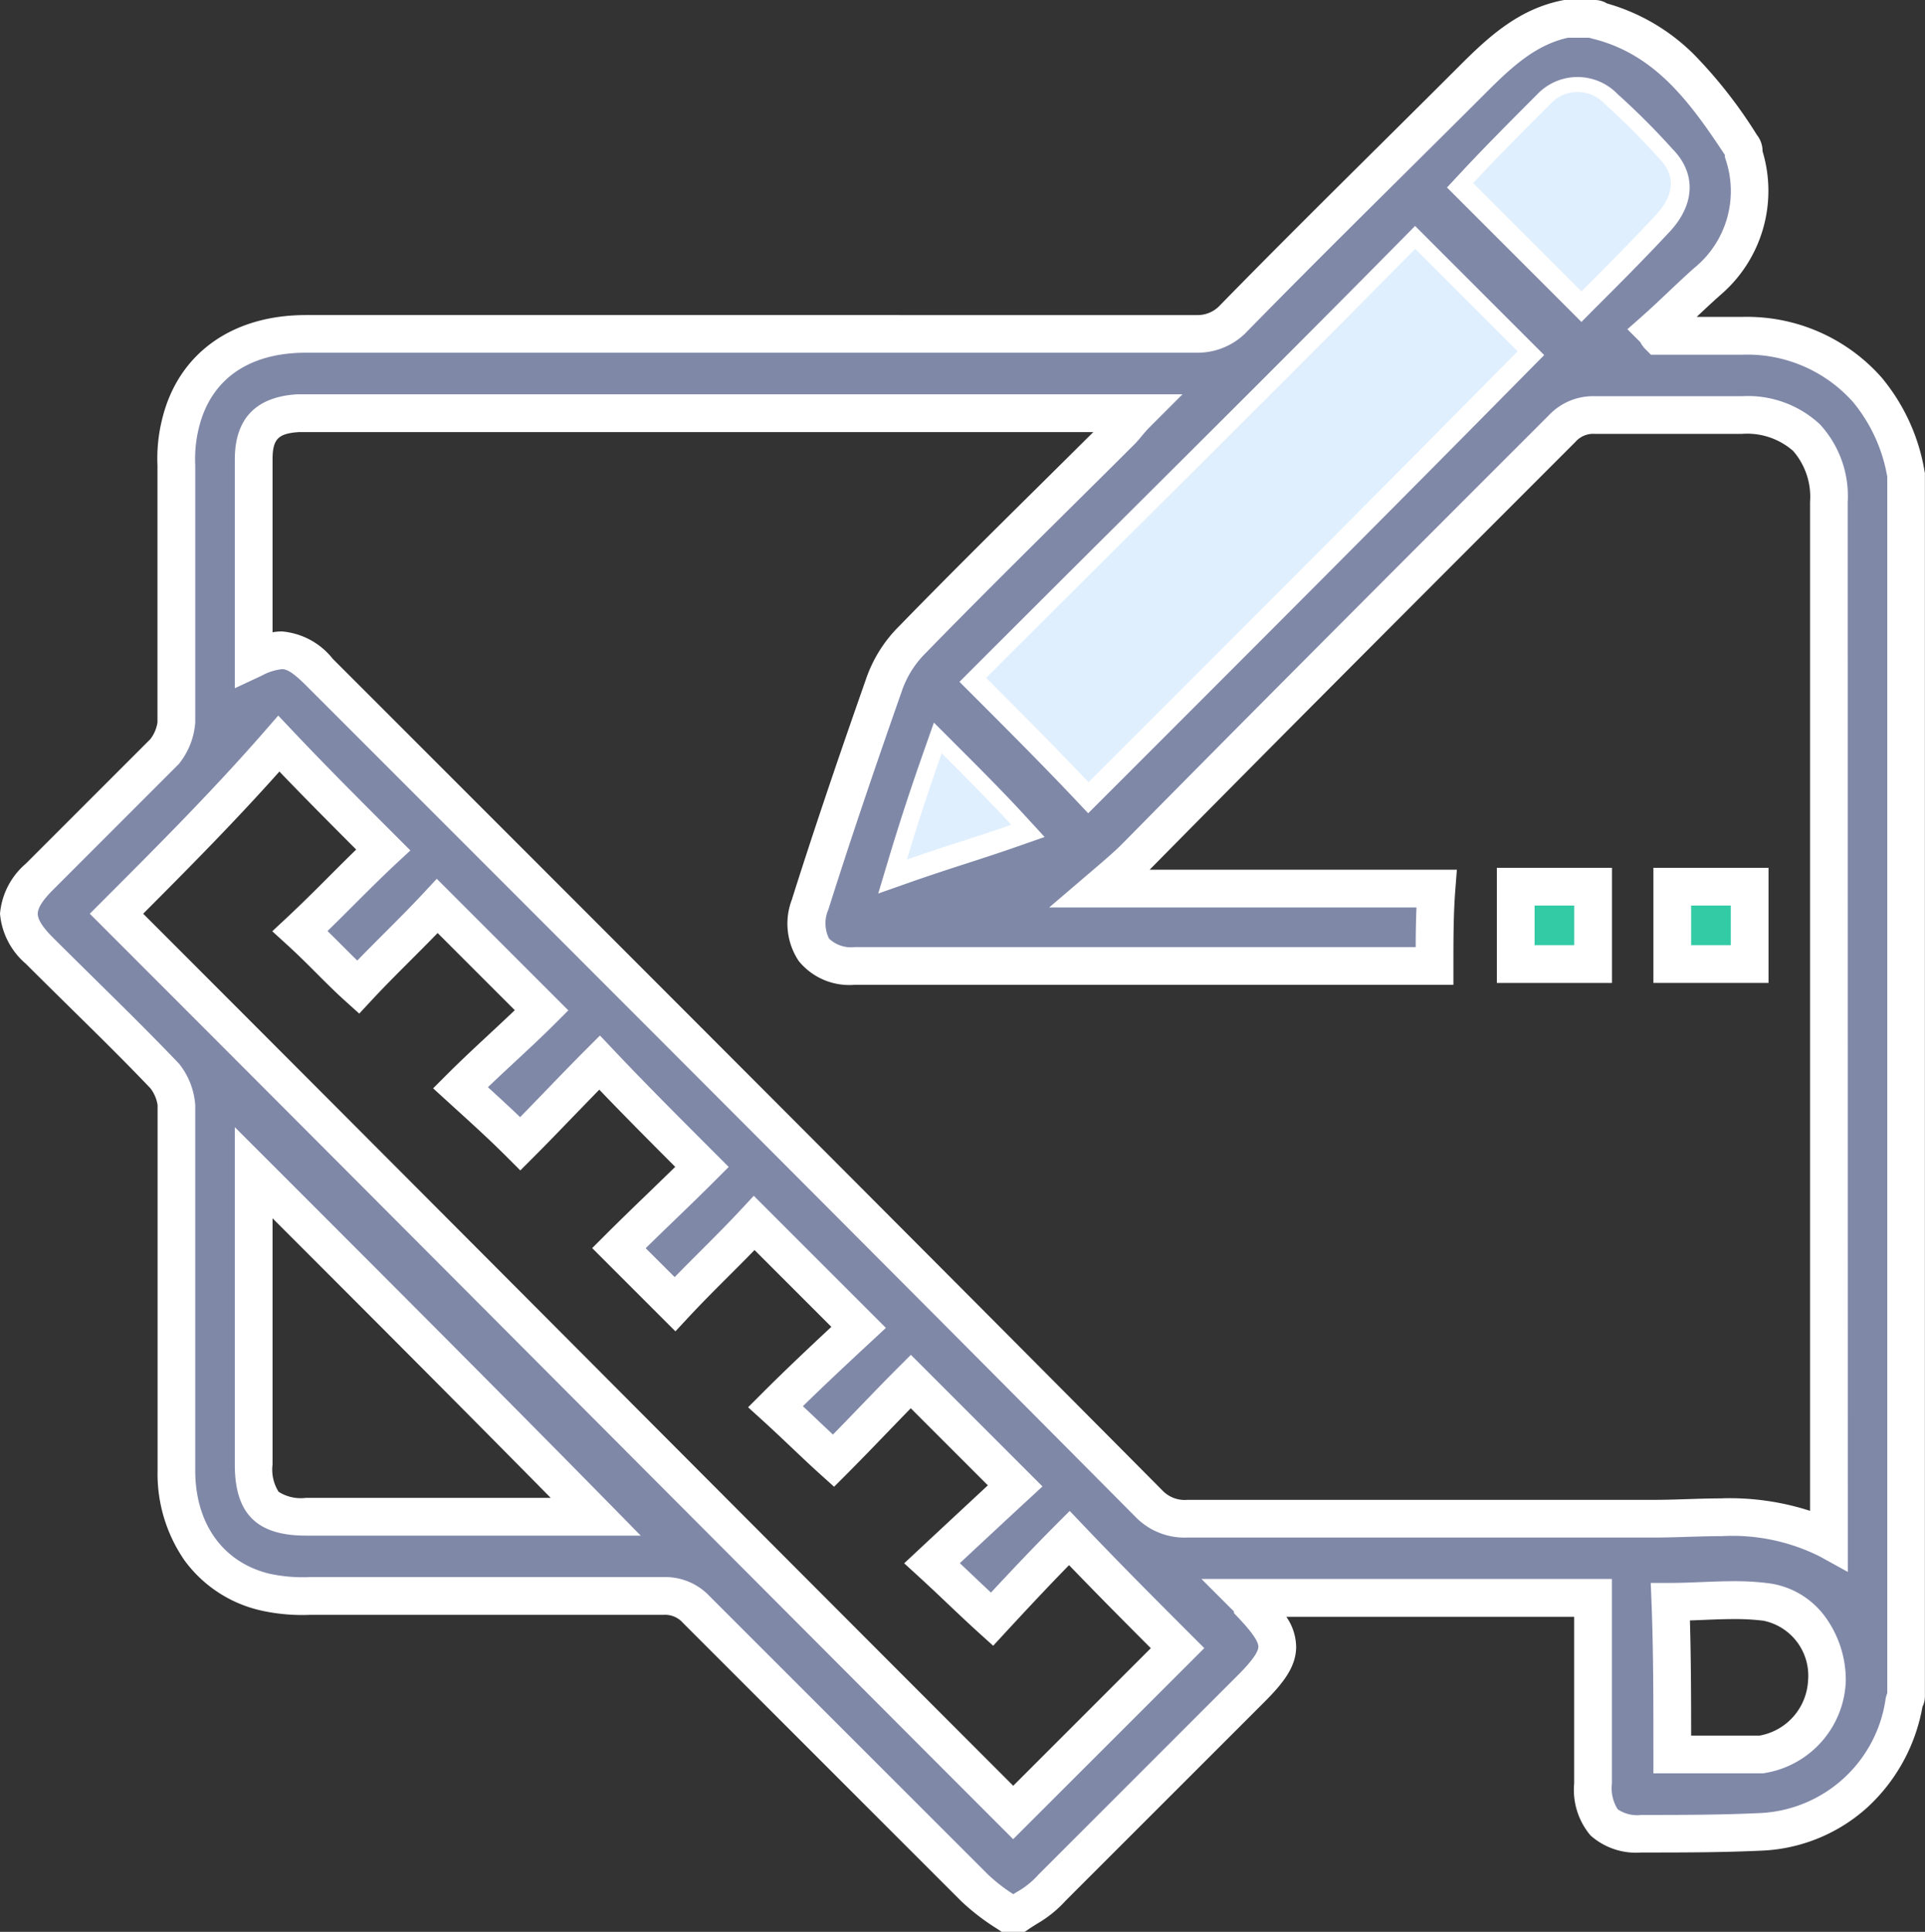
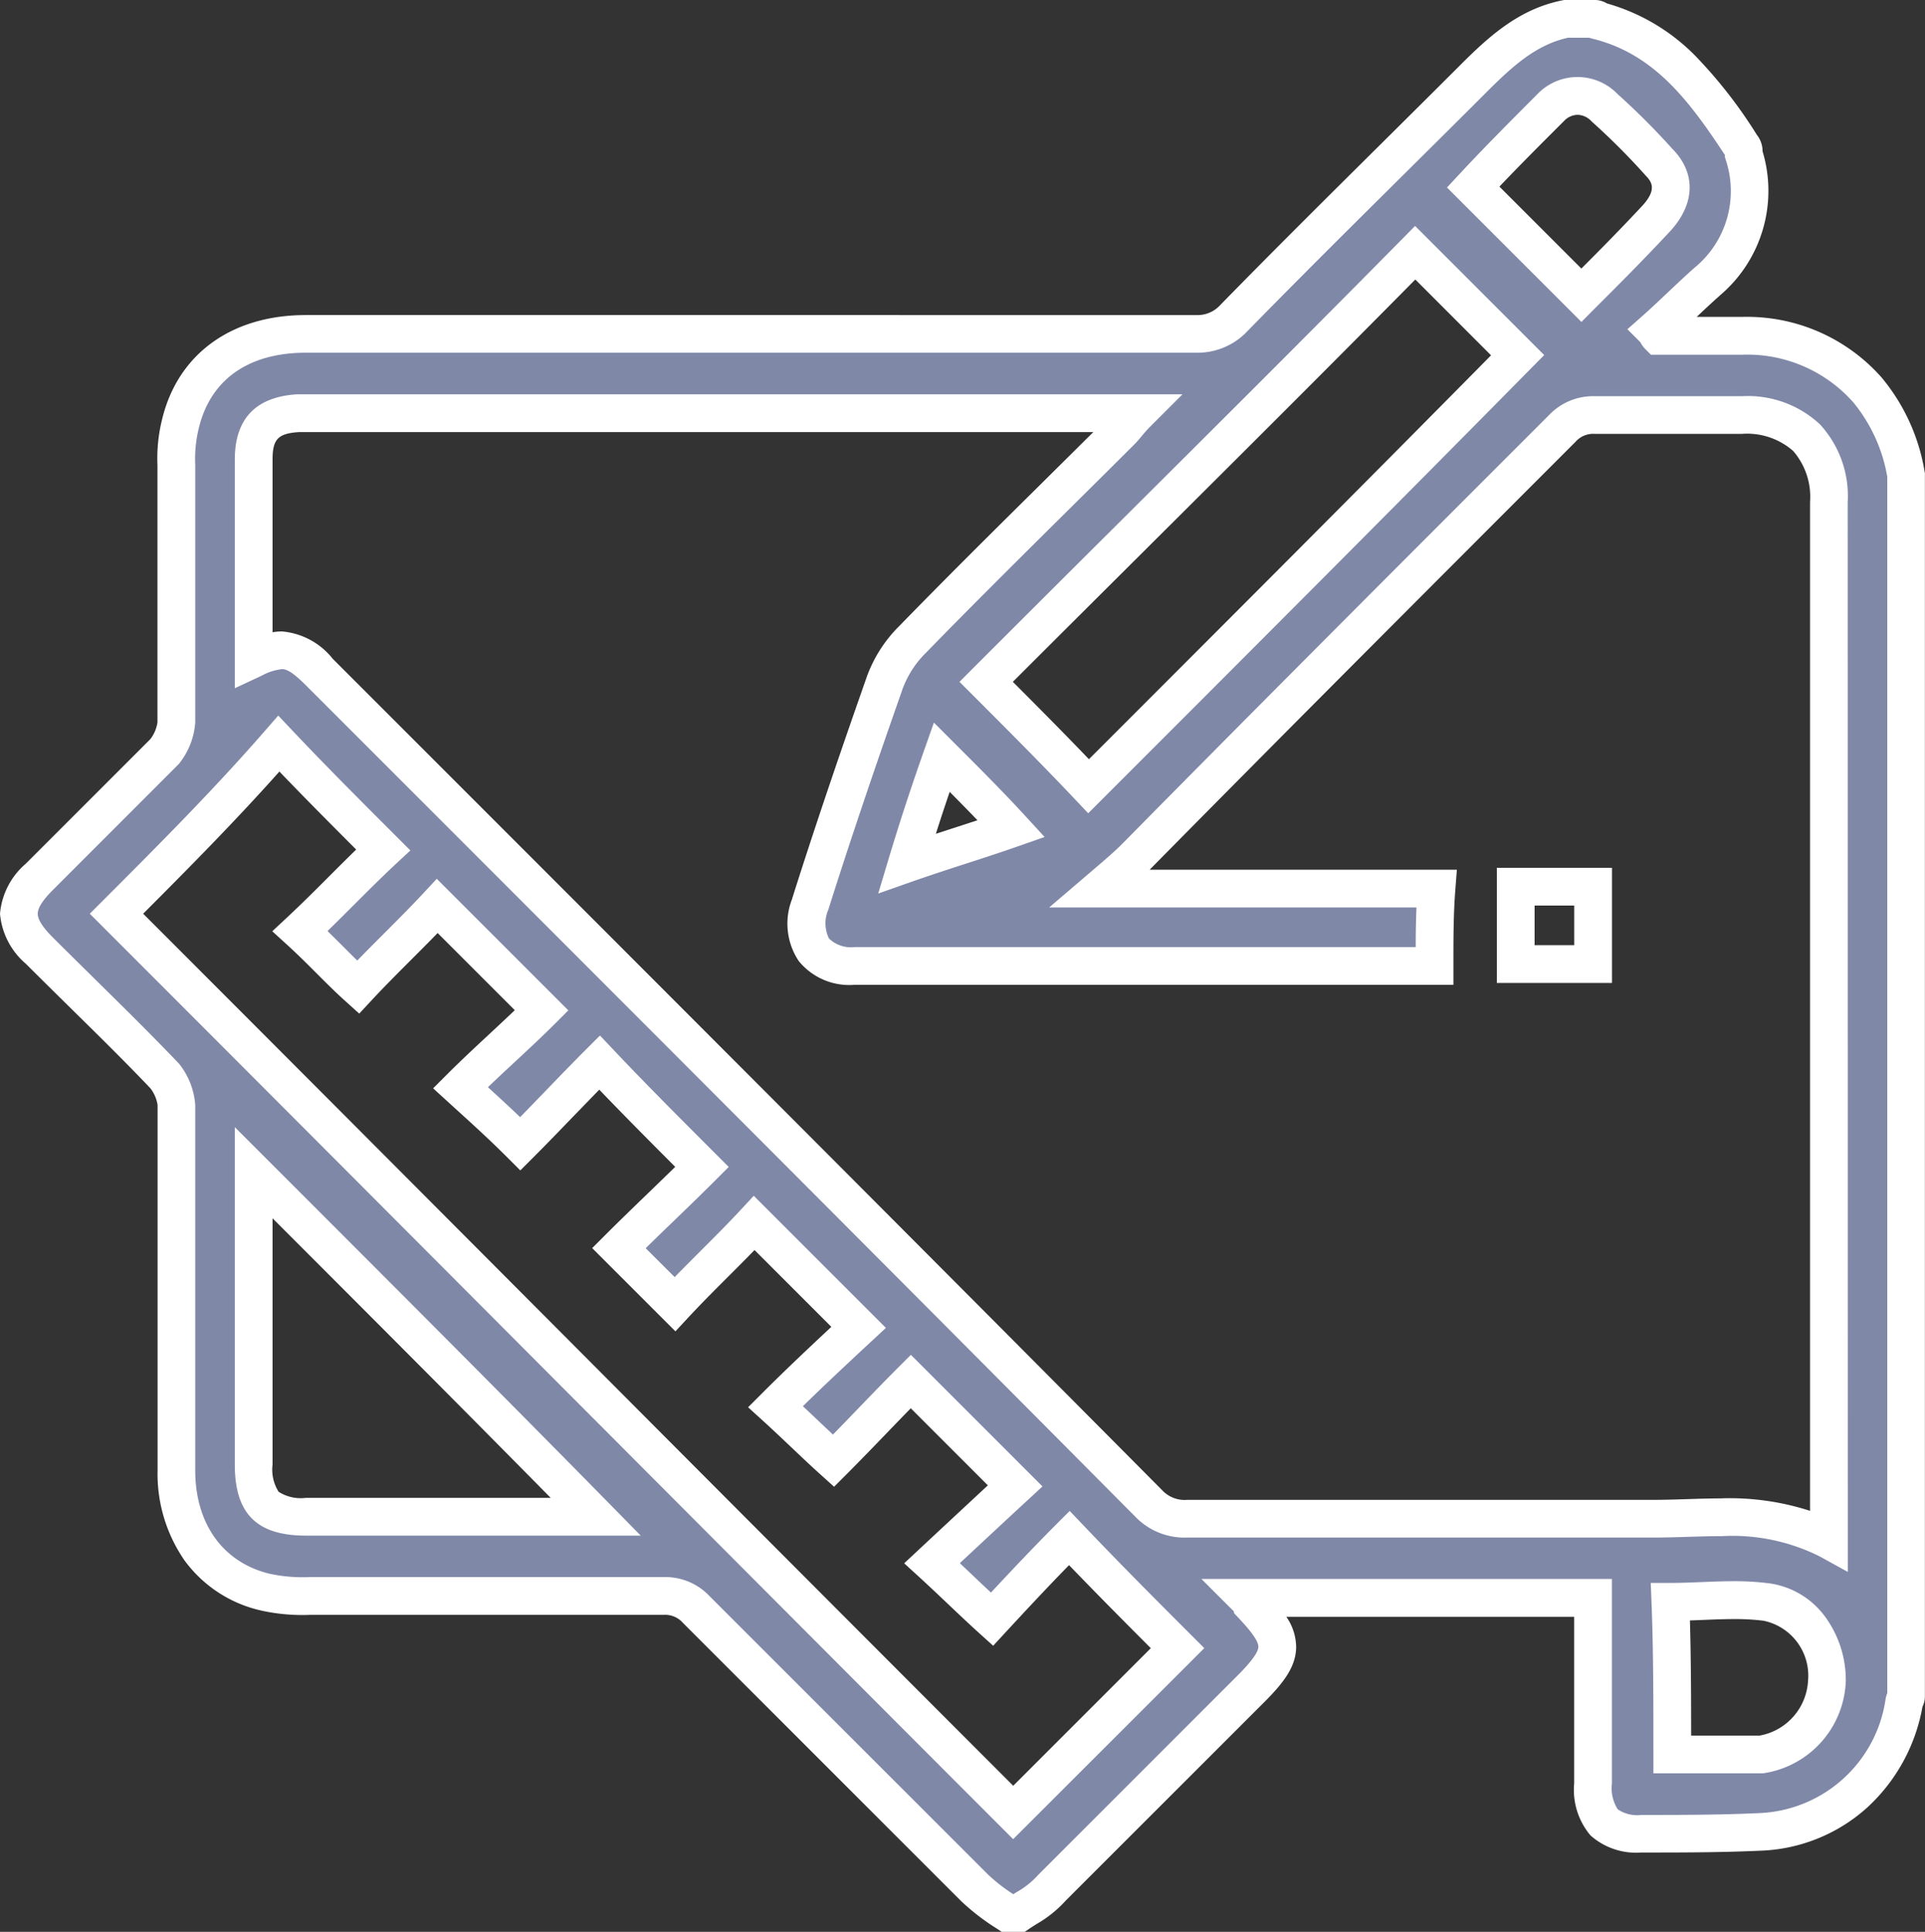
<svg xmlns="http://www.w3.org/2000/svg" width="102" height="102.358" viewBox="0 0 102 102.358">
  <rect x="0" y="0" width="102" height="102.358" fill="#333333" stroke="none" />
  <g id="Group_57331" data-name="Group 57331" transform="translate(-238 -4702)">
    <g id="enduring_architecture" data-name="enduring architecture" transform="translate(239 4703)">
      <path id="Path_4390" data-name="Path 4390" d="M54.145,101.359h-.614a11.179,11.179,0,0,1-1.741-1.331L37.044,85.281a2.246,2.246,0,0,0-1.741-.717H16.562a9.17,9.17,0,0,1-2.355-.2c-2.97-.717-4.711-3.175-4.711-6.452V58.553a2.883,2.883,0,0,0-.614-1.536c-2.151-2.253-4.4-4.4-6.656-6.656-1.434-1.434-1.434-2.458,0-3.891l6.656-6.656A2.883,2.883,0,0,0,9.5,38.276V24.656a7.667,7.667,0,0,1,.2-2.151c.717-3.072,3.175-4.813,6.656-4.813H63.567a2.629,2.629,0,0,0,1.843-.717c4.2-4.3,8.5-8.5,12.8-12.8C79.645,2.741,81.078,1.41,83.126,1h1.536a.358.358,0,0,1,.2.1c3.584.922,5.632,3.687,7.578,6.656.1.1.1.2.1.41A6.259,6.259,0,0,1,90.6,14.927c-.922.819-1.843,1.741-2.765,2.56.1.1.1.2.2.307h4.4A8.541,8.541,0,0,1,99.1,20.662a9.518,9.518,0,0,1,2.048,4.506V89.889c0,.1-.1.2-.1.307a8.074,8.074,0,0,1-7.578,6.861c-2.151.1-4.2.1-6.349.1-1.843,0-2.56-.717-2.56-2.663V84.666H66.229c.2.2.307.307.307.41,1.741,1.843,1.741,2.56-.1,4.4L55.886,100.027A7.16,7.16,0,0,1,54.145,101.359ZM76.163,51.179H45.441c-2.048,0-2.97-1.229-2.355-3.277,1.229-3.891,2.56-7.783,3.891-11.572a6.226,6.226,0,0,1,1.536-2.458c3.687-3.789,7.373-7.373,11.06-11.06.2-.2.41-.512.819-.922H15.948c-1.639.1-2.355.819-2.355,2.458V34.9c1.536-.717,2.151-.614,3.482.717Q39.04,57.58,61.007,79.648a2.63,2.63,0,0,0,2.048.819h24.68c3.175,0,6.349-.512,9.319,1.126V26.6c0-2.97-1.639-4.608-4.608-4.608H84.663a2.246,2.246,0,0,0-1.741.717C75.344,30.288,67.765,37.866,60.29,45.445c-.512.512-1.126,1.024-1.843,1.639H76.265C76.163,48.414,76.163,49.746,76.163,51.179ZM6.322,48.414C22.195,64.287,38.068,80.263,53.838,96.033l8.7-8.7c-1.843-1.843-3.687-3.687-5.735-5.837-1.434,1.434-2.867,2.97-4.1,4.3-1.024-.922-1.946-1.843-3.175-2.97,1.536-1.434,3.072-2.867,4.4-4.1l-5.53-5.53c-1.331,1.331-2.765,2.867-4.1,4.2-1.024-.922-1.946-1.843-3.072-2.867,1.434-1.434,2.97-2.867,4.4-4.2l-5.53-5.53c-1.331,1.434-2.867,2.867-4.2,4.3l-2.97-2.97c1.434-1.434,2.97-2.867,4.4-4.3-1.843-1.843-3.687-3.687-5.428-5.53-1.434,1.434-2.867,2.97-4.2,4.3-1.024-1.024-2.048-1.946-3.175-2.97,1.434-1.434,2.97-2.765,4.3-4.1L23.321,48c-1.331,1.434-2.867,2.867-4.2,4.3-1.024-.922-1.946-1.946-3.072-2.97,1.536-1.434,2.97-2.97,4.4-4.3-1.946-1.946-3.789-3.789-5.53-5.632C12.159,42.577,9.189,45.547,6.322,48.414Zm74.245-29.6-5.428-5.428C67.663,20.969,59.983,28.547,52.4,36.126c1.741,1.741,3.687,3.687,5.428,5.53C65.513,33.975,73.091,26.4,80.566,18.819ZM13.592,62.137V77.6c0,2.048.717,2.765,2.765,2.765H31.718C25.779,74.323,19.737,68.281,13.592,62.137ZM83.946,15.644c1.331-1.331,2.663-2.663,3.994-4.1.922-1.024,1.024-2.048.1-2.97a37.876,37.876,0,0,0-2.867-2.867,1.95,1.95,0,0,0-2.765-.1c-1.434,1.434-2.867,2.867-4.2,4.3Zm4.813,77.317H93.47a4.136,4.136,0,0,0,3.482-3.891,3.969,3.969,0,0,0-3.277-4.2,41.007,41.007,0,0,0-5.018,0C88.759,87.431,88.759,90.094,88.759,92.961ZM50.049,40.119c-.614,1.741-1.229,3.584-1.843,5.632,2.048-.717,3.789-1.229,5.53-1.843C52.609,42.68,51.38,41.451,50.049,40.119Z" transform="translate(-1.15 -1)" fill="#8088a8" />
      <path id="Path_4390_-_Outline" data-name="Path 4390 - Outline" d="M54.448,102.359h-1.22l-.252-.168a12,12,0,0,1-1.893-1.456L36.336,85.988a1.254,1.254,0,0,0-1.034-.424H16.562a10.075,10.075,0,0,1-2.595-.234,6.9,6.9,0,0,1-4.039-2.65A8.061,8.061,0,0,1,8.5,77.907V58.553a1.933,1.933,0,0,0-.382-.892c-1.4-1.47-2.826-2.869-4.33-4.35-.742-.73-1.509-1.486-2.266-2.243A3.939,3.939,0,0,1,.15,48.414a3.939,3.939,0,0,1,1.368-2.653l6.6-6.6a1.923,1.923,0,0,0,.376-.884V24.656a8.551,8.551,0,0,1,.236-2.4c.823-3.483,3.672-5.562,7.625-5.562H63.567a1.612,1.612,0,0,0,1.165-.454c2.789-2.856,5.675-5.719,8.466-8.488,1.411-1.4,2.87-2.847,4.306-4.283C79.06,1.911,80.646.476,82.93.019l.1-.019h1.635A1.239,1.239,0,0,1,85.3.183,10.628,10.628,0,0,1,89.97,2.948a25.022,25.022,0,0,1,3.272,4.2,1.376,1.376,0,0,1,.3.866,7.26,7.26,0,0,1-2.256,7.637l-.023.021c-.4.356-.811.741-1.212,1.12h2.391a9.514,9.514,0,0,1,7.4,3.2l.018.021a10.442,10.442,0,0,1,2.268,4.968l.017.091V89.889a1.26,1.26,0,0,1-.13.545,9.5,9.5,0,0,1-2.9,5.314,8.9,8.9,0,0,1-5.6,2.308h0c-2.174.1-4.225.1-6.4.1a3.631,3.631,0,0,1-2.689-.905A3.745,3.745,0,0,1,83.56,94.5V85.666H68.309a2.845,2.845,0,0,1,.52,1.631c-.02,1.02-.661,1.862-1.688,2.889L56.623,100.7a6.294,6.294,0,0,1-1.547,1.245c-.13.082-.254.16-.376.241Zm-.614-2h.015l.16-.1a4.422,4.422,0,0,0,1.109-.87l.029-.035,10.58-10.58c.271-.271,1.094-1.094,1.1-1.515.007-.364-.579-1.028-1.02-1.5l-.273-.289v-.086l-.014-.014-1.707-1.707H85.56V94.5a2.088,2.088,0,0,0,.307,1.365,1.834,1.834,0,0,0,1.253.3c2.146,0,4.173,0,6.3-.1a7.053,7.053,0,0,0,6.636-6,1.264,1.264,0,0,1,.095-.351V25.263a8.46,8.46,0,0,0-1.8-3.944,7.5,7.5,0,0,0-5.9-2.524H87.628l-.293-.293a1.479,1.479,0,0,1-.268-.37l-.687-.687.793-.7c.45-.4.913-.837,1.36-1.26s.924-.873,1.392-1.289a5.244,5.244,0,0,0,1.667-5.728l-.044-.144V8.214c-1.892-2.88-3.733-5.321-6.93-6.143L84.351,2H83.23c-1.691.37-2.955,1.525-4.312,2.882-1.439,1.439-2.9,2.888-4.311,4.288-2.8,2.776-5.691,5.646-8.481,8.5l-.036.037-.039.033a3.625,3.625,0,0,1-2.483.949H16.357c-3.057,0-5.075,1.435-5.683,4.04l-.012.047a6.86,6.86,0,0,0-.166,1.876v13.62a3.936,3.936,0,0,1-.814,2.136l-.043.057L2.932,47.176c-.519.519-.782.936-.782,1.239s.263.719.782,1.239c.752.752,1.516,1.5,2.255,2.232,1.463,1.441,2.977,2.931,4.417,4.441l.041.043.036.048a3.936,3.936,0,0,1,.814,2.136V77.907c0,2.835,1.475,4.883,3.945,5.48l.008,0a8.271,8.271,0,0,0,2.113.175H35.3a3.224,3.224,0,0,1,2.448,1.01L52.5,99.32A8.877,8.877,0,0,0,53.834,100.359Zm0-2.911-.707-.707C45.258,88.867,37.221,80.8,29.449,73.007,21.639,65.172,13.563,57.07,5.614,49.121l-.707-.707.707-.707c2.858-2.858,5.813-5.813,8.555-8.961l.724-.831.757.8c1.731,1.833,3.567,3.669,5.51,5.612l.734.734-.76.706c-.7.653-1.4,1.349-2.137,2.086-.487.487-.984.984-1.494,1.478.285.277.559.551.828.82s.5.5.75.744c.472-.488.958-.973,1.432-1.448.7-.7,1.421-1.421,2.074-2.124l.706-.76,6.971,6.971-.707.707c-.666.666-1.362,1.313-2.1,2-.48.446-.97.9-1.453,1.365.581.529,1.146,1.049,1.706,1.586.426-.435.862-.887,1.314-1.355.714-.74,1.453-1.506,2.189-2.242l.728-.728.707.748c1.731,1.833,3.6,3.7,5.408,5.509l.707.707-.707.707c-.723.723-1.481,1.455-2.215,2.163-.488.471-.988.953-1.478,1.435L35.9,67.668c.465-.48.943-.958,1.41-1.425.7-.7,1.421-1.421,2.074-2.124l.706-.76,7,7-.76.706c-1.194,1.109-2.445,2.276-3.637,3.442.266.249.522.492.774.731.278.264.547.519.818.772.452-.461.912-.939,1.362-1.405.683-.708,1.389-1.44,2.061-2.112l.707-.707,6.973,6.973-.765.706c-1.1,1.016-2.358,2.188-3.614,3.36.277.26.541.511.8.757.289.275.57.542.85.8,1.063-1.144,2.251-2.4,3.446-3.6l.725-.725.707.742c2.039,2.141,3.909,4.011,5.717,5.819l.707.707-.706.708ZM7.736,48.414c7.722,7.723,15.55,15.577,23.129,23.181C38.4,79.159,46.193,86.972,53.838,94.619l7.29-7.29c-1.384-1.385-2.811-2.822-4.332-4.4-1.186,1.212-2.344,2.456-3.35,3.545l-.67.726-.734-.661c-.551-.5-1.068-.987-1.616-1.508-.488-.463-.992-.942-1.566-1.468l-.8-.731.79-.738c1.231-1.149,2.5-2.329,3.644-3.393l-4.084-4.084c-.442.452-.892.918-1.332,1.375-.683.708-1.389,1.44-2.061,2.112l-.671.671-.705-.635c-.536-.482-1.033-.954-1.559-1.453-.481-.456-.978-.927-1.517-1.418l-.776-.705.742-.742c1.184-1.184,2.444-2.375,3.67-3.518l-4.071-4.071c-.465.48-.943.958-1.411,1.425-.7.7-1.421,1.421-2.074,2.124l-.706.76-4.411-4.411.707-.707c.723-.723,1.481-1.455,2.214-2.163.488-.472.988-.954,1.479-1.435-1.346-1.348-2.713-2.723-4.024-4.09-.485.5-.97,1-1.443,1.488-.707.733-1.375,1.425-2.034,2.084l-.707.707-.707-.707c-.921-.921-1.862-1.776-2.859-2.681L23.1,57.665l.742-.742c.743-.743,1.512-1.458,2.256-2.15.46-.427.9-.84,1.33-1.248l-4.089-4.089c-.465.48-.943.958-1.41,1.425-.7.7-1.421,1.421-2.074,2.124l-.67.721-.732-.659c-.532-.478-1.019-.966-1.536-1.483-.489-.489-.994-.994-1.54-1.491l-.8-.73.794-.741c.755-.705,1.5-1.447,2.215-2.165.491-.491.965-.965,1.438-1.423-1.412-1.413-2.766-2.776-4.069-4.134C12.607,43.515,10.145,46,7.736,48.414ZM93.548,93.961H87.759v-1c0-2.834,0-5.51-.1-8.05l-.042-1.04h1.041c.568,0,1.14-.023,1.693-.046s1.12-.045,1.683-.045a14.224,14.224,0,0,1,1.757.1,4.415,4.415,0,0,1,3.048,1.757,5.679,5.679,0,0,1,1.114,3.435,5.124,5.124,0,0,1-4.326,4.879Zm-3.789-2h3.627a3.123,3.123,0,0,0,2.566-2.891,2.972,2.972,0,0,0-2.382-3.2l-.019,0a12.069,12.069,0,0,0-1.518-.083c-.522,0-1.047.021-1.6.044-.243.01-.489.02-.739.028C89.75,87.814,89.758,89.844,89.759,91.961Zm8.3-8.673-1.483-.818a10.327,10.327,0,0,0-5.185-1.078c-.588,0-1.2.019-1.786.037-.609.019-1.238.038-1.865.038H63.055A3.618,3.618,0,0,1,60.3,80.356C45.656,65.61,30.769,50.723,16.373,36.326l-.006-.006c-.718-.718-1.029-.865-1.276-.865a2.89,2.89,0,0,0-1.076.347l-1.423.664V24.349c0-2.157,1.108-3.319,3.293-3.456l.062,0H62.806L61.1,22.6c-.207.207-.356.387-.487.545-.11.133-.214.258-.332.376-1.23,1.23-2.481,2.469-3.69,3.667-2.414,2.391-4.909,4.864-7.361,7.383l-.01.01a5.193,5.193,0,0,0-1.295,2.067l-.005.015c-1.594,4.536-2.826,8.2-3.879,11.535a1.808,1.808,0,0,0,.037,1.531,1.682,1.682,0,0,0,1.363.452H75.164c0-.71.012-1.405.041-2.1H55.743L57.8,46.324l.308-.264c.572-.489,1.067-.911,1.476-1.32,7.476-7.579,15.181-15.284,22.632-22.734a3.226,3.226,0,0,1,2.451-1.013h7.783a5.6,5.6,0,0,1,4.125,1.483A5.6,5.6,0,0,1,98.054,26.6Zm-6.668-3.9a13.888,13.888,0,0,1,4.668.664V26.6a3.7,3.7,0,0,0-.9-2.711,3.7,3.7,0,0,0-2.711-.9H84.663a1.254,1.254,0,0,0-1.034.424C76.2,30.848,68.517,38.529,61.065,46.083h16.28l-.083,1.077c-.1,1.293-.1,2.617-.1,4.02v1H45.441a3.454,3.454,0,0,1-2.967-1.258,3.565,3.565,0,0,1-.346-3.306l0-.014c1.059-3.354,2.3-7.039,3.9-11.595A7.245,7.245,0,0,1,47.8,33.17c2.463-2.531,4.963-5.008,7.381-7.4.95-.941,1.926-1.908,2.9-2.875H15.98c-1.1.074-1.388.378-1.388,1.458V33.5a2.952,2.952,0,0,1,.5-.043,3.843,3.843,0,0,1,2.69,1.451l.006.006c14.4,14.4,29.286,29.286,43.929,44.032a1.634,1.634,0,0,0,1.339.524h24.68c.6,0,1.21-.019,1.8-.038S90.767,79.392,91.386,79.392ZM34.1,81.365H16.357c-2.6,0-3.765-1.161-3.765-3.765V59.723L14.3,61.43C20.568,67.7,26.489,73.619,32.431,79.664ZM14.592,64.551V77.6a2.191,2.191,0,0,0,.322,1.443,2.191,2.191,0,0,0,1.443.322H29.33C24.494,74.46,19.648,69.607,14.592,64.551ZM46.684,47.344l.564-1.879c.556-1.853,1.164-3.71,1.858-5.678l.528-1.5,1.122,1.122c1.324,1.324,2.575,2.575,3.717,3.82L55.5,44.348l-1.427.5c-.871.307-1.728.585-2.636.879s-1.869.605-2.9.965Zm3.786-5.386c-.255.751-.5,1.489-.731,2.221l1.077-.35c.383-.124.758-.246,1.127-.367Q51.231,42.72,50.471,41.958Zm7.341,1.133-.707-.748c-1.731-1.832-3.683-3.785-5.406-5.508l-.707-.707.706-.709c2.527-2.527,5.107-5.1,7.6-7.58,4.988-4.966,10.146-10.1,15.127-15.15l.707-.717,6.842,6.842-.7.707C73.8,27.1,66.387,34.515,58.539,42.363Zm-3.993-6.964c1.31,1.312,2.712,2.722,4.031,4.1,7.334-7.335,14.3-14.3,21.307-21.4L75.143,14.81c-4.767,4.824-9.676,9.712-14.432,14.446C58.449,31.508,56.117,33.83,53.819,36.126ZM83.946,17.058,76.822,9.935l.656-.706C78.822,7.782,80.286,6.318,81.7,4.9l.049-.046a2.947,2.947,0,0,1,4.11.128,38.633,38.633,0,0,1,2.907,2.907c1.247,1.264,1.216,2.88-.086,4.326l-.011.011c-1.344,1.447-2.7,2.808-4.02,4.123ZM79.6,9.888l4.342,4.342c1.078-1.08,2.176-2.194,3.256-3.356.751-.838.478-1.244.134-1.588L87.3,9.247a36.694,36.694,0,0,0-2.793-2.793l-.038-.036a1.03,1.03,0,0,0-.724-.335,1.019,1.019,0,0,0-.653.259C81.925,7.507,80.729,8.7,79.6,9.888Z" transform="translate(-1.15 -1)" fill="#fff" />
-       <path id="Path_4391" data-name="Path 4391" d="M78.6,45.9h4.1V50H78.6Z" transform="translate(0.714 0.081)" fill="#33caa6" />
      <path id="Path_4391_-_Outline" data-name="Path 4391 - Outline" d="M77.6,44.9h6.1V51H77.6Zm4.1,2H79.6V49h2.1Z" transform="translate(0.714 0.081)" fill="#fff" />
-       <path id="Path_4392" data-name="Path 4392" d="M86.7,50V45.9h4.1V50Z" transform="translate(0.909 0.081)" fill="#33caa6" />
-       <path id="Path_4392_-_Outline" data-name="Path 4392 - Outline" d="M91.8,51H85.7V44.9h6.1Zm-4.1-2h2.1V46.9H87.7Z" transform="translate(0.909 0.081)" fill="#fff" />
    </g>
-     <path id="Path_4390-2" data-name="Path 4390" d="M80.566,18.819l-5.428-5.428C67.663,20.969,59.983,28.547,52.4,36.126c1.741,1.741,3.687,3.687,5.428,5.53C65.513,33.975,73.091,26.4,80.566,18.819Zm3.379-3.175c1.331-1.331,2.663-2.663,3.994-4.1.922-1.024,1.024-2.048.1-2.97a37.876,37.876,0,0,0-2.867-2.867,1.95,1.95,0,0,0-2.765-.1c-1.434,1.434-2.867,2.867-4.2,4.3Zm-33.9,24.475c-.614,1.741-1.229,3.584-1.843,5.632,2.048-.717,3.789-1.229,5.53-1.843C52.609,42.68,51.38,41.451,50.049,40.119Z" transform="translate(237.85 4701.793)" fill="#e0effe" />
  </g>
</svg>